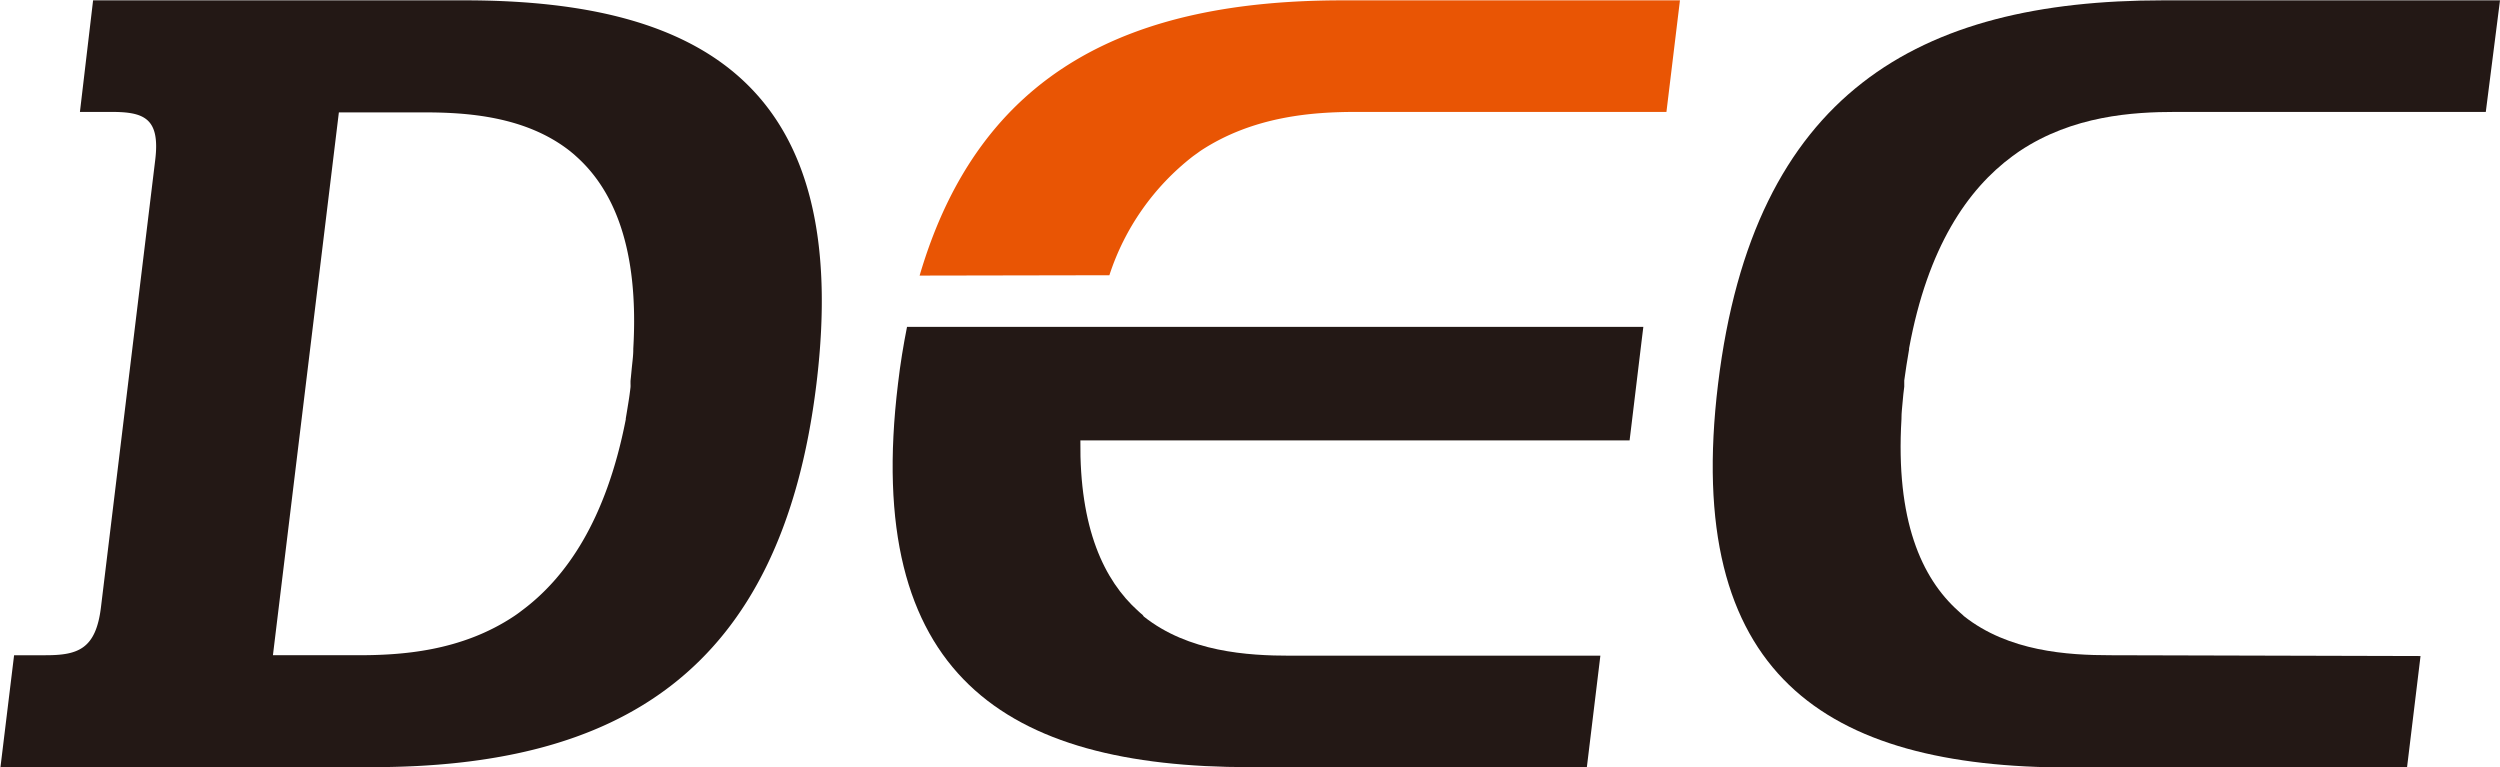
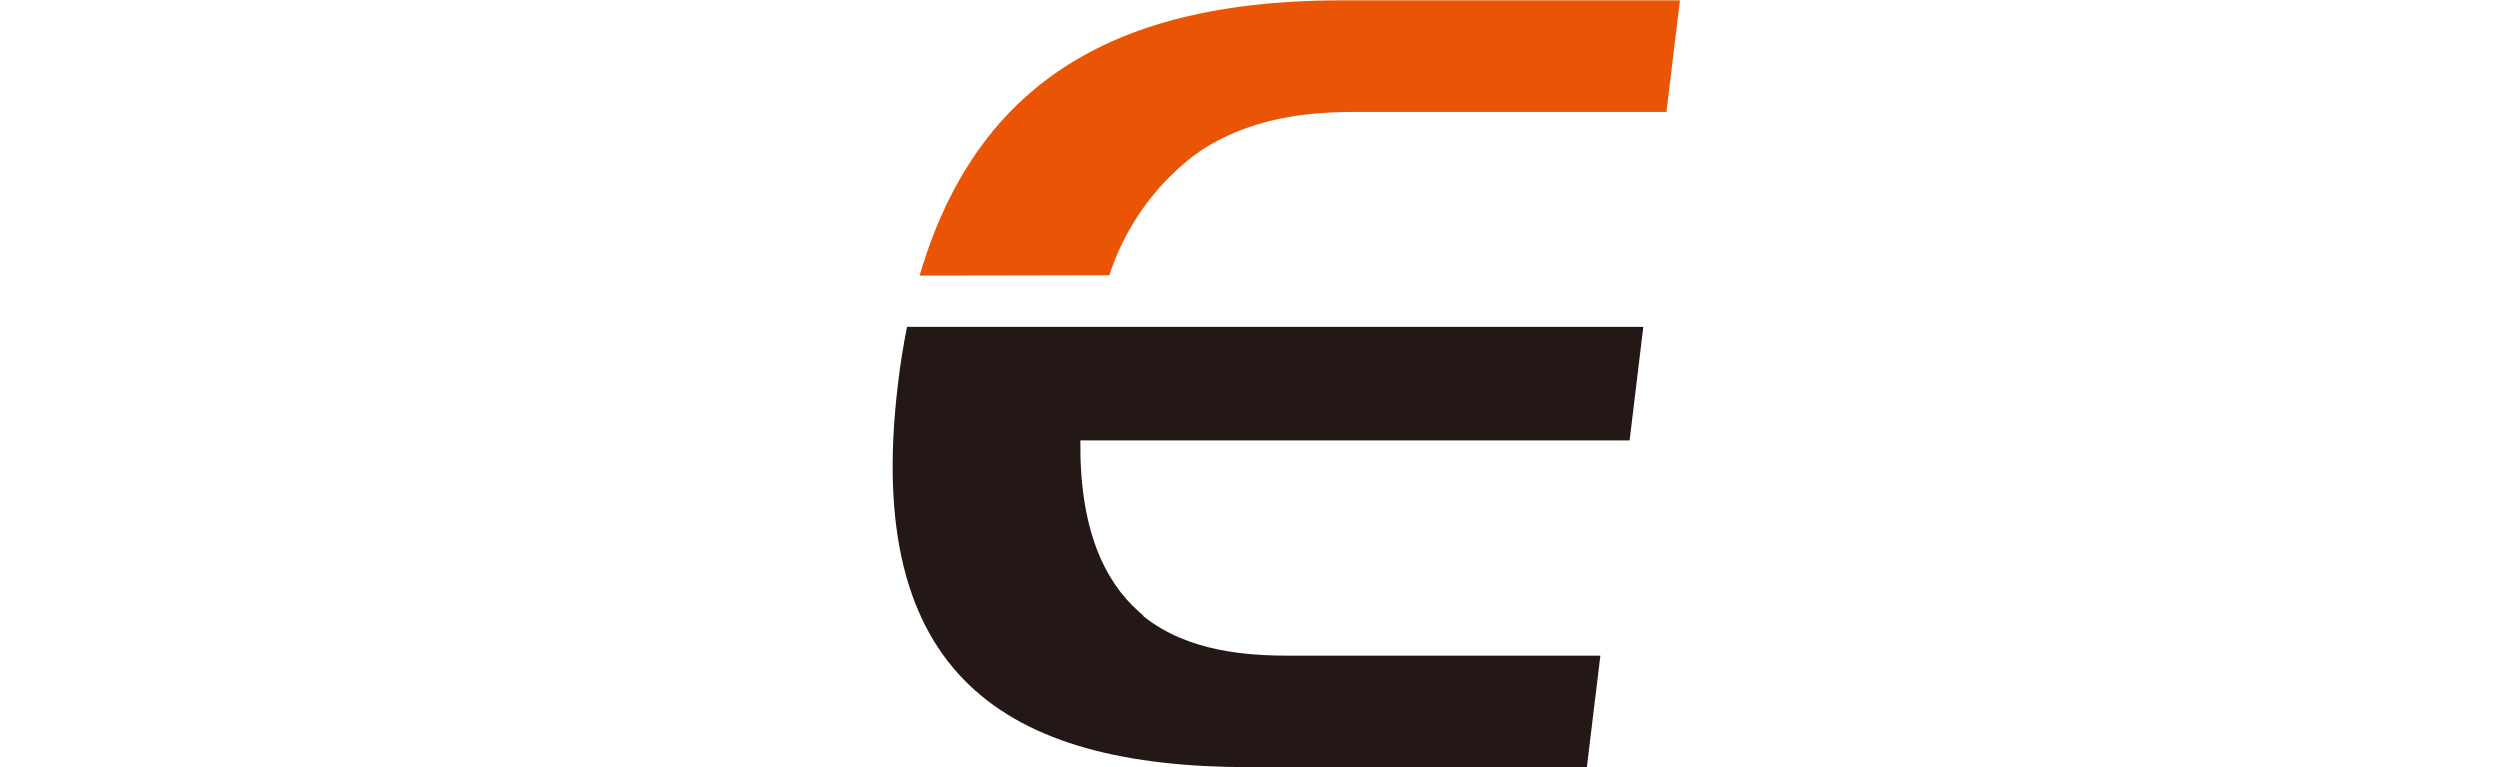
<svg xmlns="http://www.w3.org/2000/svg" id="レイヤー_1" data-name="レイヤー 1" viewBox="0 0 216.45 66.41">
  <defs>
    <style>.cls-1{fill:none;}.cls-2{fill:#231815;}.cls-3{fill:#e95504;}</style>
  </defs>
  <line class="cls-1" x1="172.39" y1="42.24" x2="172.39" y2="25.05" />
-   <path class="cls-2" d="M13.33-25H-18.86L-20-15.34h2.72c2.81,0,4.24.52,3.8,4.15l-4.7,38.74c-.44,3.63-2,4.15-4.8,4.15h-2.72l-1.18,9.69H5.27c21.14,0,35.44-8,38.5-33.21S34.47-25,13.33-25ZM-3.29,31.7l5.71-47H9.78c3.72,0,8.84.32,12.7,3.39l.13.11c.13.1.26.22.38.33,3.19,2.86,5.43,7.87,4.92,16.63v.09c0,.45-.06.91-.11,1.39s-.08.86-.13,1.31l0,.27a2.51,2.51,0,0,1,0,.27c-.05.45-.11.88-.18,1.31s-.15.94-.23,1.4v.08C25.56,20,22.1,25,18.21,27.87q-.23.18-.45.33l-.16.11C13,31.38,7.8,31.7,4.08,31.7Z" transform="translate(26.92 25.03)" />
-   <path class="cls-2" d="M155.81,31.7c-3.71,0-8.83-.32-12.7-3.39L143,28.2c-.12-.1-.25-.21-.37-.33-3.19-2.86-5.44-7.87-4.92-16.63v-.08c0-.46.06-.92.1-1.4s.08-.86.14-1.31l0-.27,0-.27c.06-.45.12-.88.19-1.31s.15-.94.23-1.39V5.12c1.61-8.76,5.07-13.77,8.95-16.63l.46-.33.16-.11c4.61-3.07,9.8-3.39,13.52-3.39h26.84L189.53-25h-29.2c-21.14,0-35.44,8-38.5,33.21s9.3,33.21,30.44,33.21h29.21l1.17-9.65Z" transform="translate(26.92 25.03)" />
  <path class="cls-3" d="M69.13-1.2a21.42,21.42,0,0,1,7.25-10.31l.46-.33.15-.11C81.6-15,86.8-15.34,90.52-15.34h26.84L118.53-25H89.32c-18.25,0-31.39,6-36.62,23.83Z" transform="translate(26.92 25.03)" />
  <path class="cls-2" d="M51.61,3.27c-.31,1.56-.58,3.19-.78,4.91-3.07,25.25,9.3,33.21,30.44,33.21h29.2l1.17-9.65-26.83,0c-3.72,0-8.83-.32-12.7-3.39L72,28.2c-.13-.1-.25-.21-.38-.33-2.95-2.65-5.09-7.15-5-14.77h47.55l.15-1.23.89-7.38.15-1.22Z" transform="translate(26.92 25.03)" />
</svg>